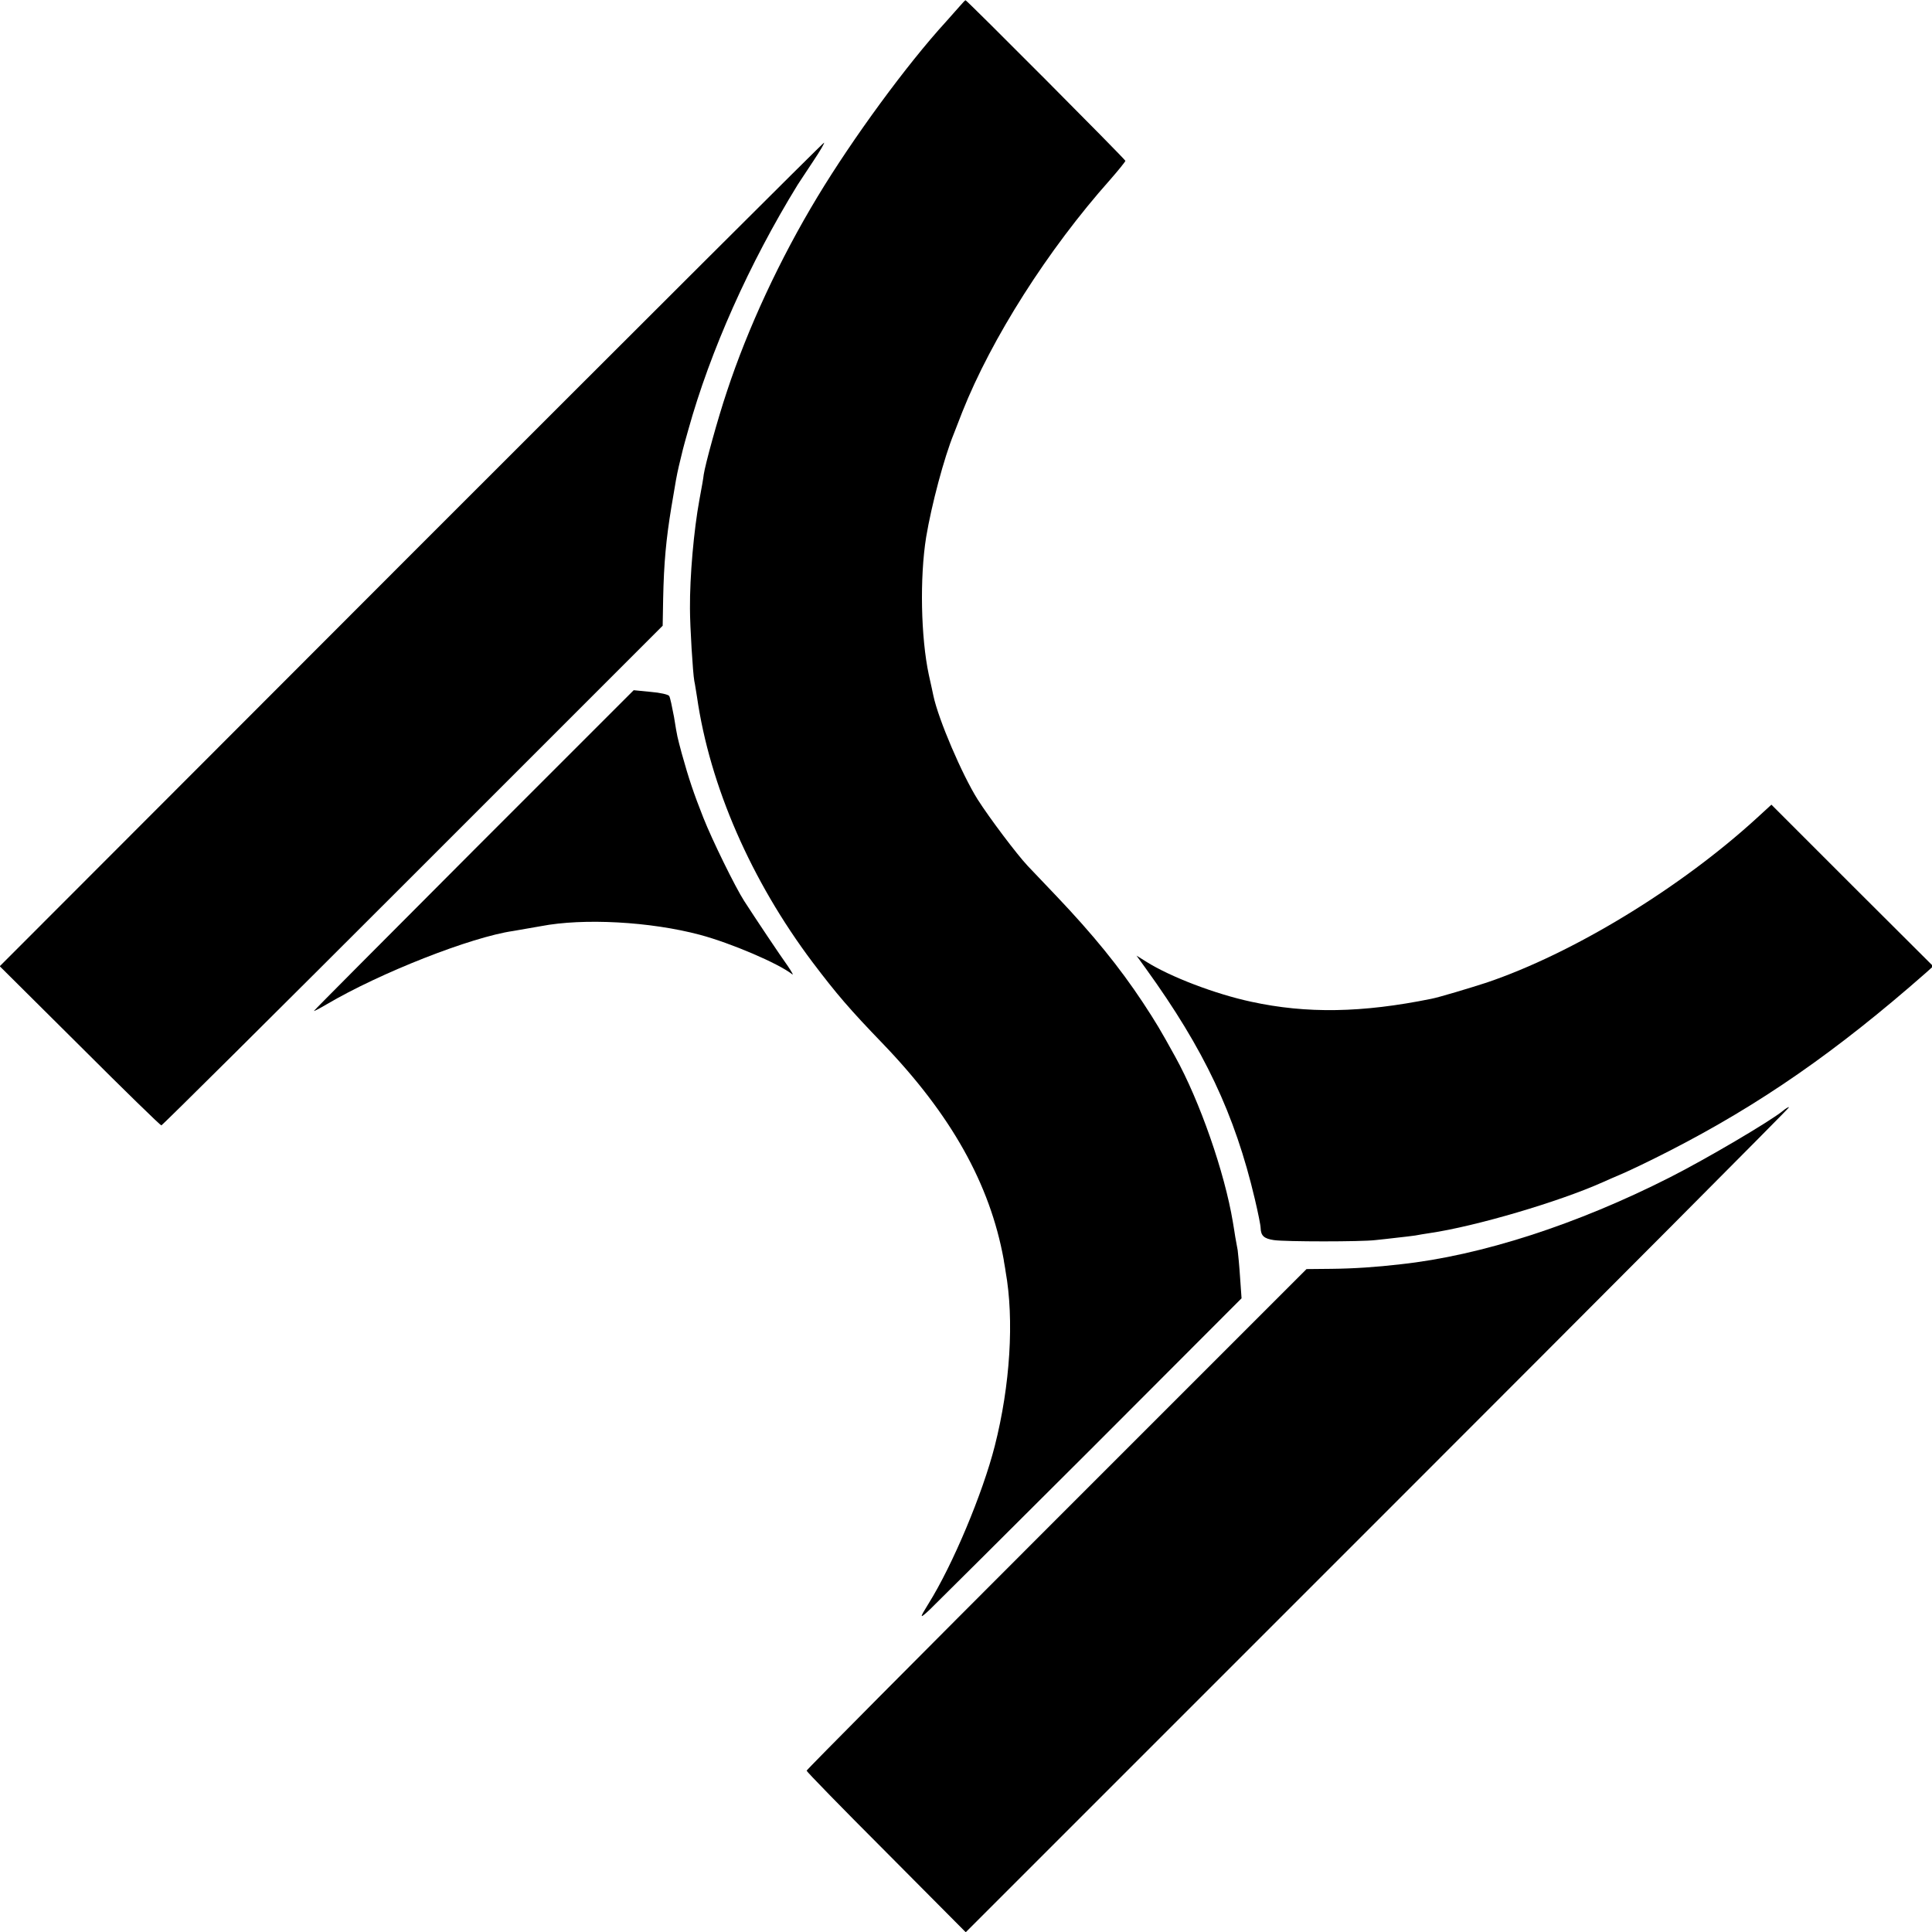
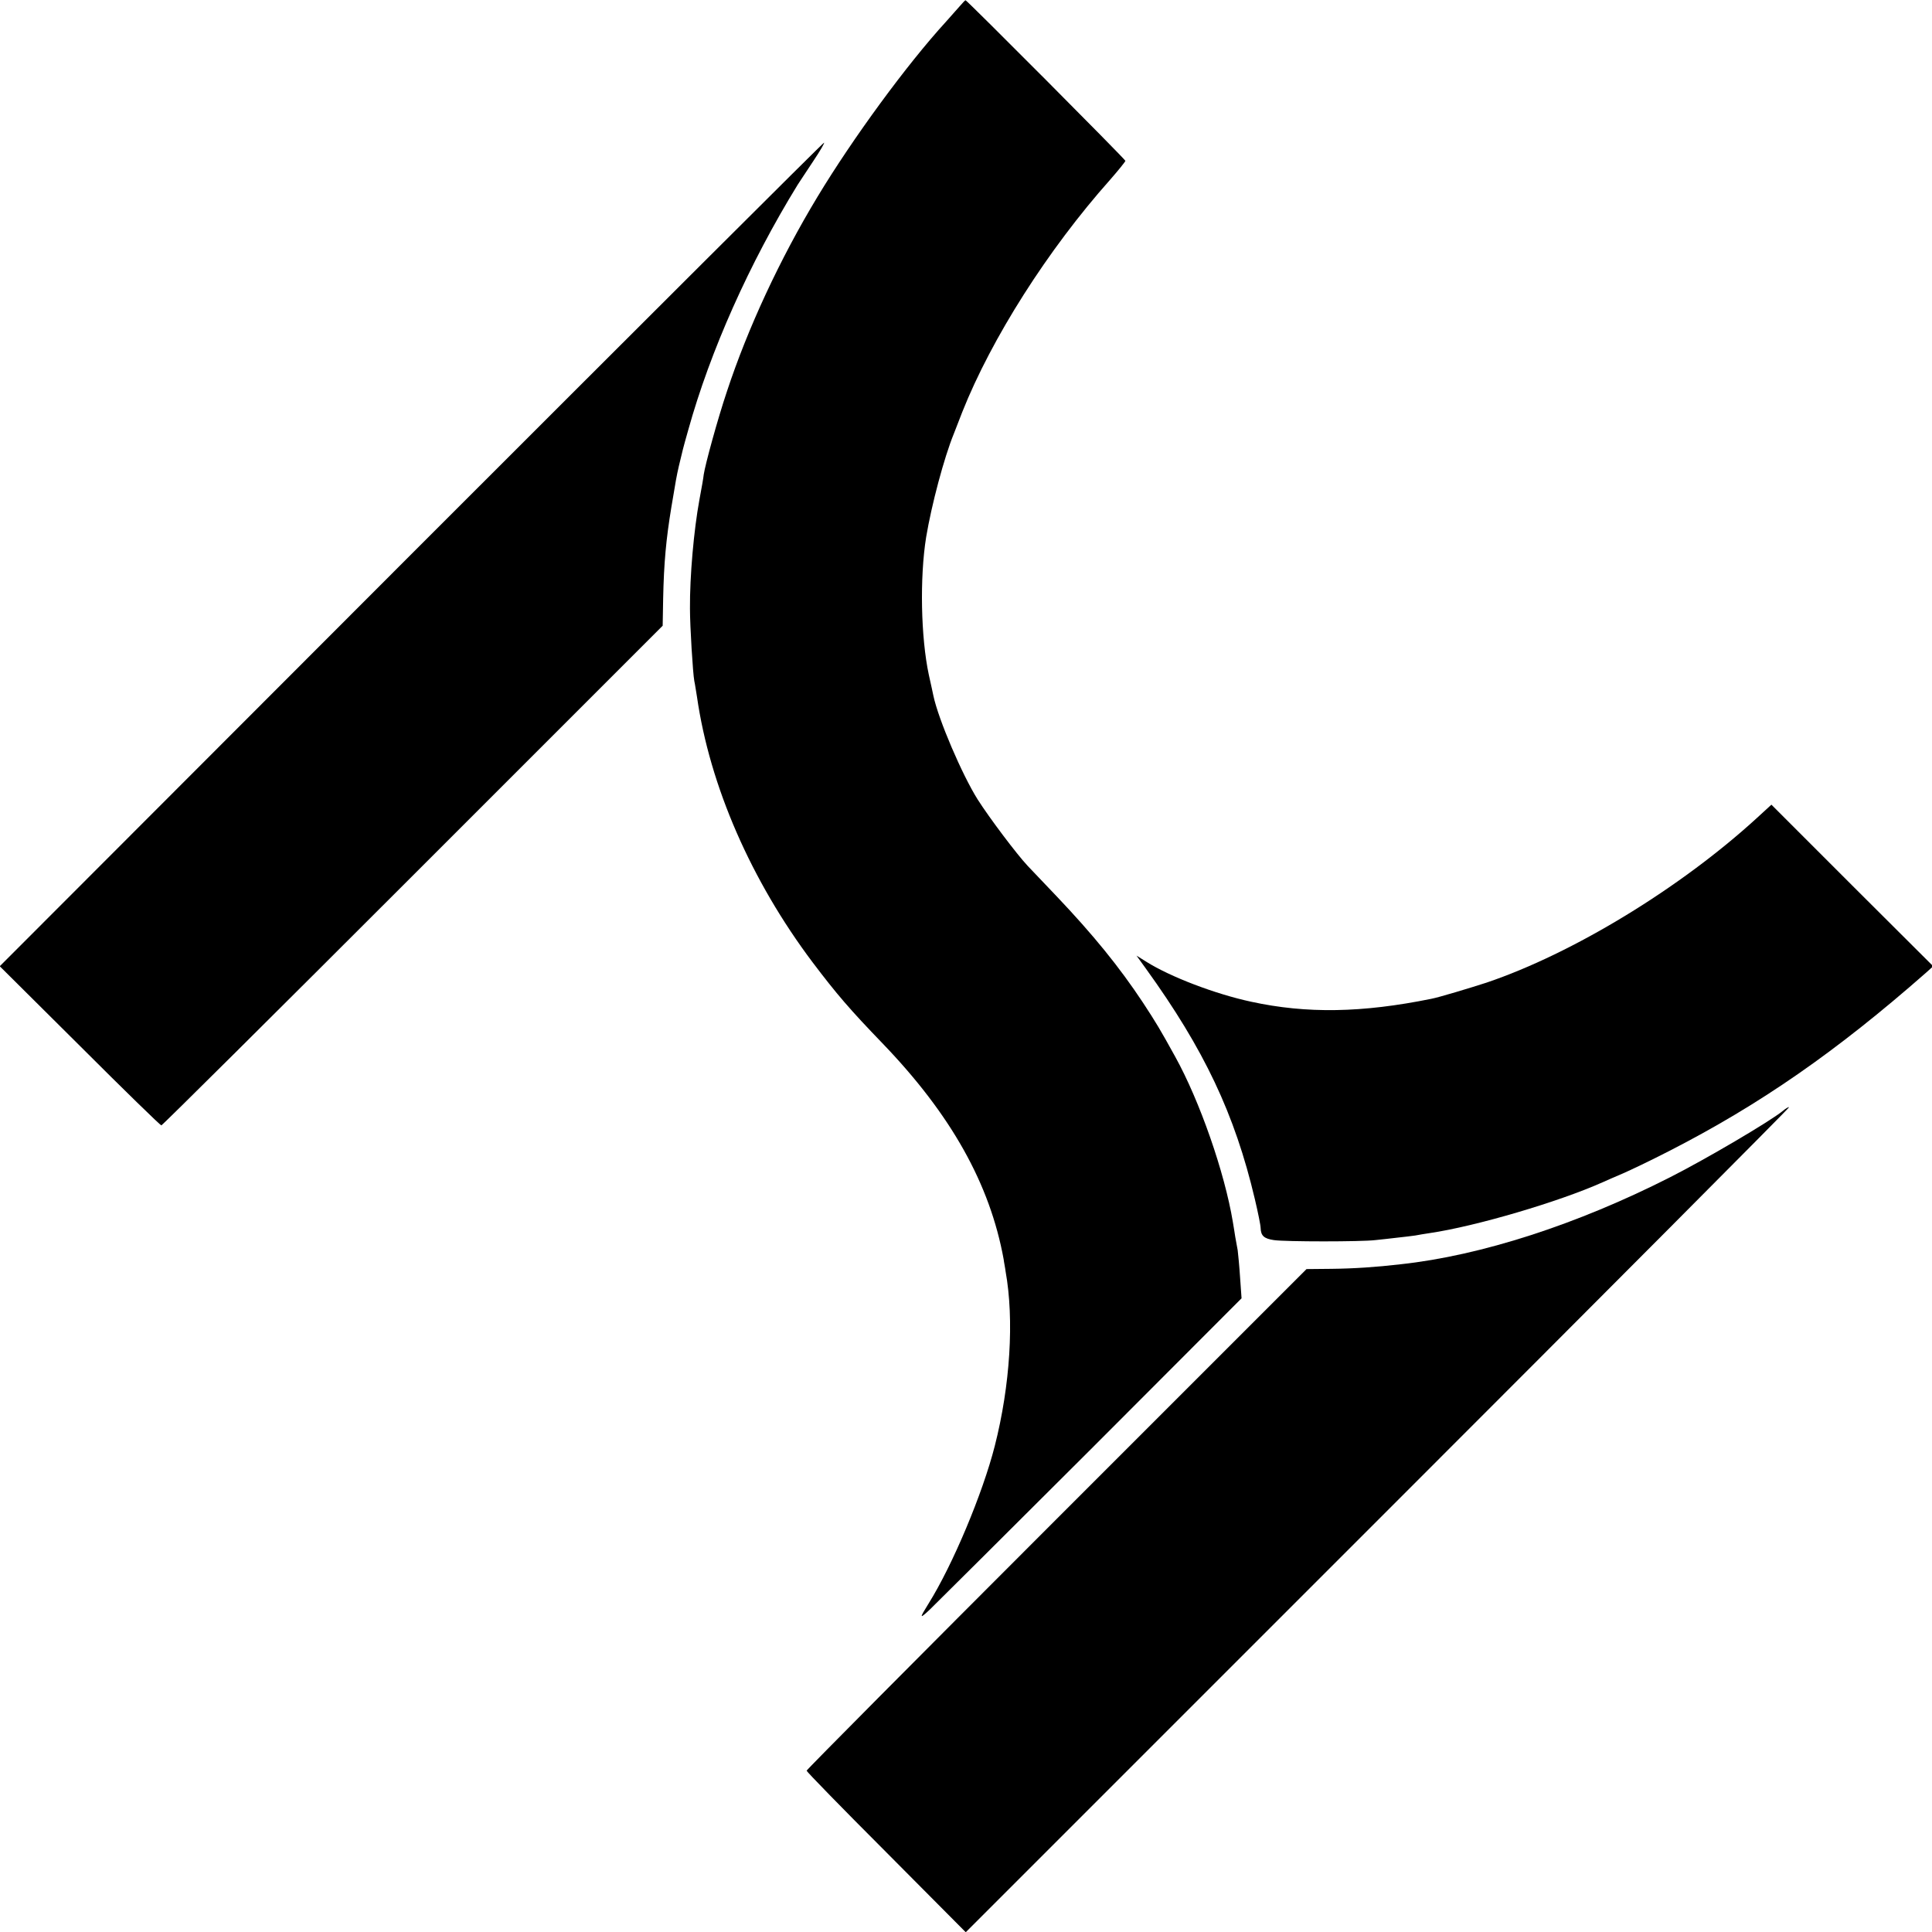
<svg xmlns="http://www.w3.org/2000/svg" version="1.0" width="800pt" height="800pt" viewBox="0 0 800 800" preserveAspectRatio="xMidYMid meet">
  <g transform="translate(0,800) scale(0.1,-0.1)" fill="#000000" stroke="none">
    <path d="M3972 7972 c-13 -15 -38 -43 -55 -62 -162 -177 -386 -483 -532 -725 -156 -258 -289 -545 -375 -806 -39 -116 -90 -303 -96 -344 -1 -11 -9 -58 -18 -105 -23 -125 -40 -316 -39 -450 0 -74 12 -269 18 -300 3 -13 7 -42 11 -65 53 -369 224 -761 479 -1100 99 -131 154 -195 289 -335 284 -295 445 -582 502 -895 1 -11 6 -33 8 -50 36 -200 19 -472 -45 -723 -50 -196 -174 -492 -274 -652 -39 -63 -38 -65 5 -25 23 22 323 321 667 664 l624 625 -6 85 c-3 47 -8 98 -10 114 -3 15 -7 39 -10 55 -2 15 -7 43 -10 62 -34 205 -137 501 -239 685 -63 114 -78 139 -133 223 -98 148 -206 281 -359 442 -45 47 -98 103 -119 125 -45 48 -158 198 -207 275 -64 102 -162 330 -183 429 -2 9 -10 48 -19 87 -33 155 -38 402 -11 570 22 132 74 329 115 429 4 11 20 52 35 90 121 304 353 670 612 961 35 40 63 75 63 78 0 6 -658 667 -662 665 -2 0 -13 -12 -26 -27z" />
    <path d="M1702 5704 l-1703 -1705 331 -329 c182 -182 334 -330 338 -330 4 0 472 465 1041 1034 l1035 1035 2 113 c3 146 12 245 34 378 19 114 21 126 31 170 16 67 16 69 39 150 91 327 253 690 453 1015 7 10 35 54 64 97 29 43 49 78 45 77 -4 0 -773 -768 -1710 -1705z" />
-     <path d="M1962 4480 c-364 -365 -662 -664 -662 -666 0 -2 23 10 52 27 222 131 599 279 773 304 24 4 81 14 115 20 176 34 453 19 659 -36 127 -34 324 -118 381 -163 7 -6 -1 9 -18 34 -29 40 -136 200 -181 270 -36 56 -132 251 -169 345 -39 99 -59 157 -89 265 -19 72 -18 64 -32 151 -8 42 -16 81 -20 87 -3 6 -38 14 -76 17 l-71 7 -662 -662z" />
    <path d="M7275 4613 c-318 -291 -762 -561 -1120 -682 -68 -22 -197 -61 -229 -67 -286 -58 -515 -62 -745 -12 -149 32 -335 103 -435 166 l-40 25 39 -54 c241 -334 368 -602 451 -954 13 -55 24 -109 24 -120 1 -32 14 -44 55 -50 47 -7 363 -7 420 0 22 2 63 7 90 10 28 3 61 7 75 9 14 3 41 7 60 10 191 28 536 130 715 210 17 8 55 24 85 37 30 13 116 54 190 92 377 193 693 412 1065 739 l30 27 -335 334 -335 335 -60 -55z" />
    <path d="M7381 3399 c-53 -43 -316 -198 -466 -274 -384 -195 -782 -324 -1115 -360 -102 -12 -196 -18 -287 -19 l-103 -1 -1035 -1035 c-569 -569 -1035 -1038 -1035 -1042 0 -4 148 -156 330 -338 l329 -331 1706 1706 c939 939 1705 1708 1703 1710 -2 2 -14 -5 -27 -16z" />
  </g>
</svg>